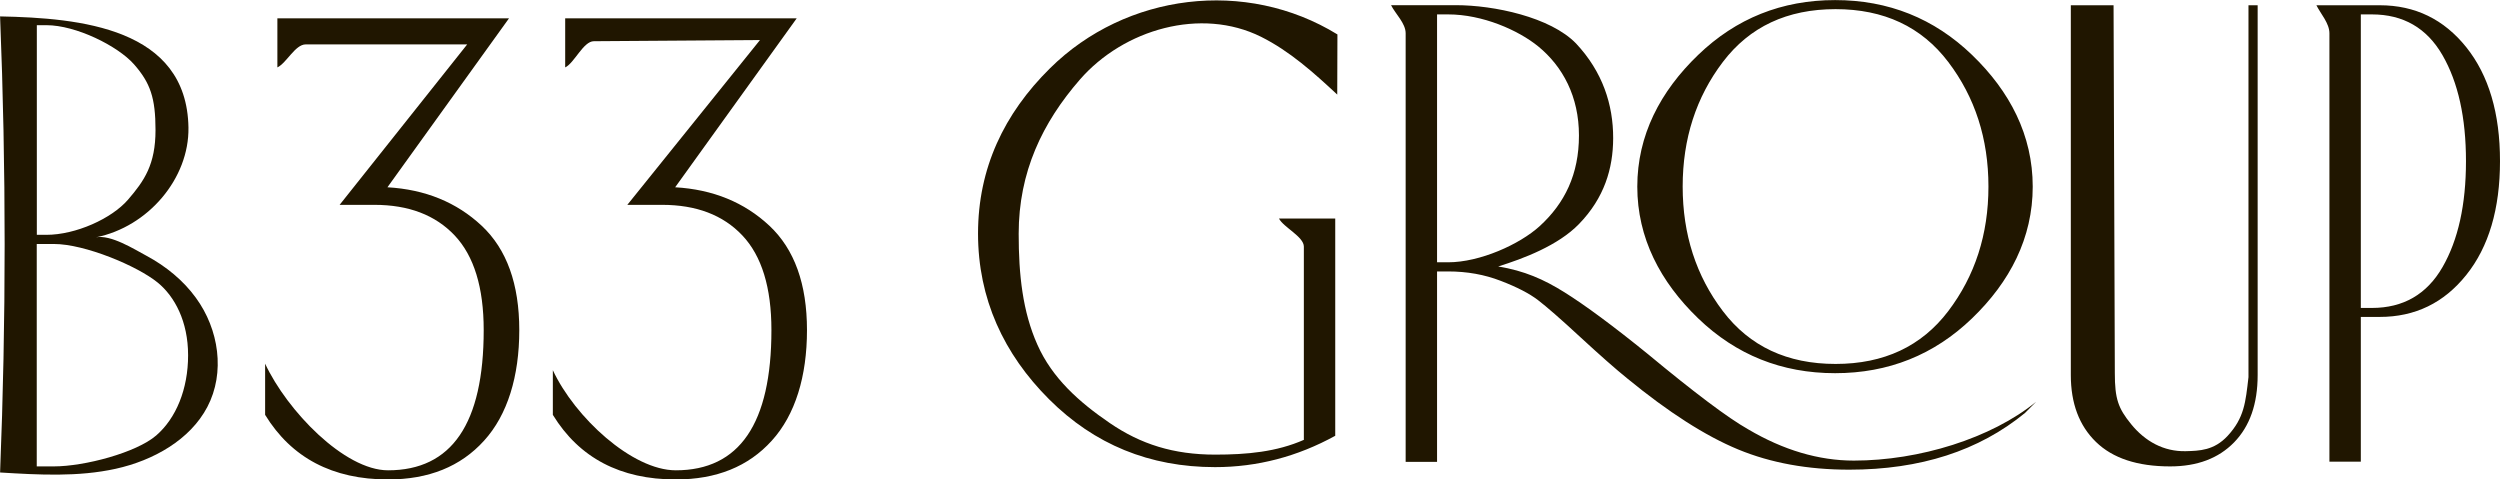
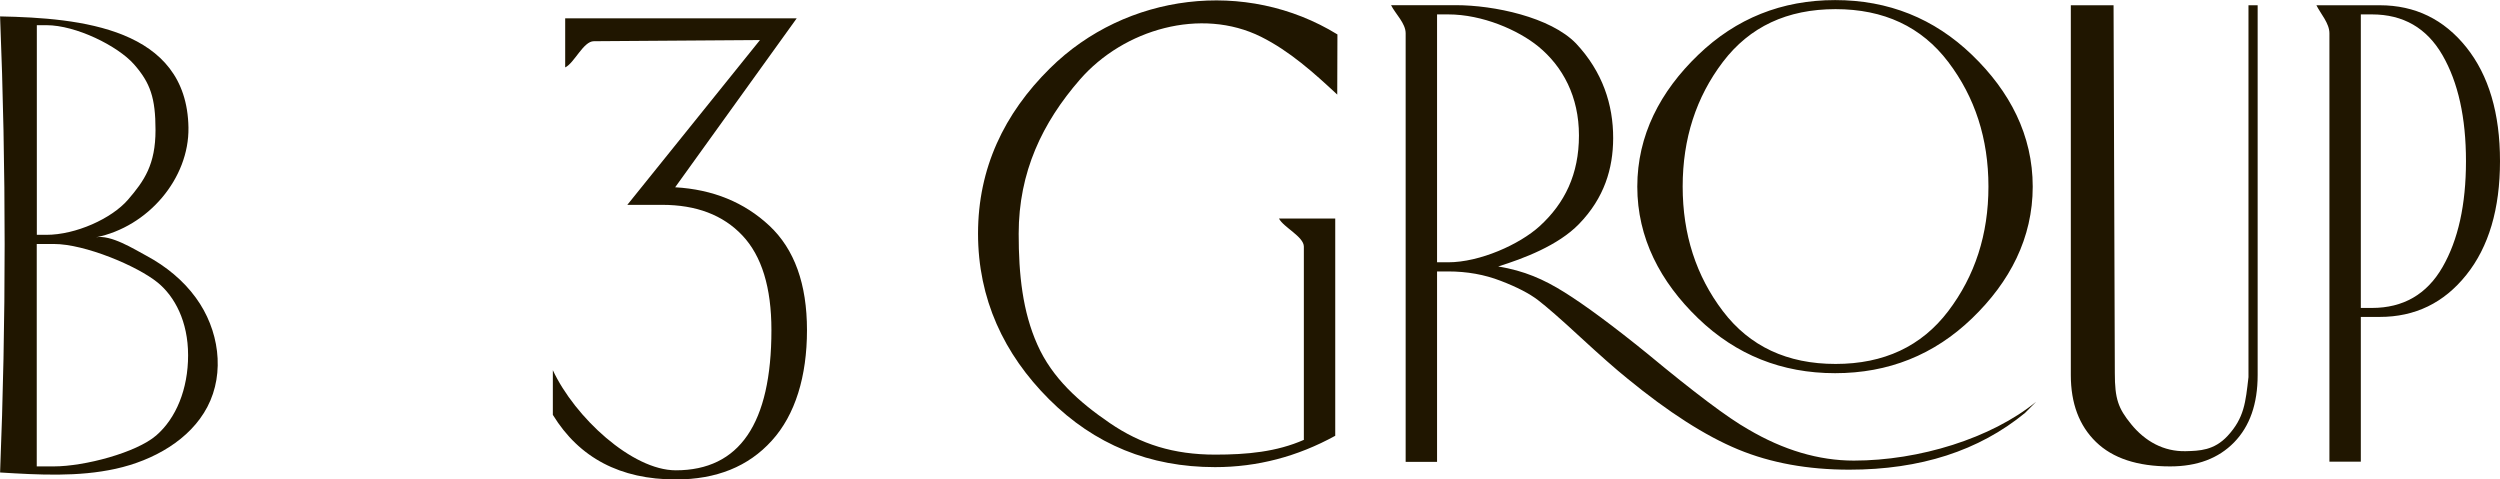
<svg xmlns="http://www.w3.org/2000/svg" width="146" height="28" viewBox="0 0 146 28" fill="none">
  <g clip-path="url(#clip0_324_745)">
    <path d="M5.59 13.862C6.47 13.688 7.821 14.545 8.563 14.942C9.692 15.55 10.704 16.376 11.44 17.392C12.786 19.233 13.162 21.762 12.108 23.767C11.101 25.683 8.966 26.889 6.761 27.376C4.557 27.862 2.263 27.73 0.005 27.593C0.36 18.72 0.36 9.831 0.005 0.958C4.674 1.053 10.911 1.624 11.006 7.45C11.053 10.413 8.658 13.249 5.596 13.862H5.59ZM2.146 13.714H2.708C4.425 13.714 6.518 12.767 7.471 11.667C8.425 10.561 9.082 9.614 9.082 7.593C9.082 5.714 8.775 4.836 7.827 3.757C6.873 2.677 4.43 1.471 2.713 1.471H2.151V13.72L2.146 13.714ZM2.146 27.238H3.142C4.939 27.238 7.964 26.434 9.125 25.429C10.285 24.423 10.985 22.725 10.985 20.746C10.985 18.767 10.2 17.312 9.21 16.503C8.017 15.529 4.949 14.249 3.153 14.249H2.146V27.238Z" fill="#201600" />
-     <path d="M29.727 1.069L22.626 10.937C24.831 11.063 26.669 11.815 28.132 13.185C29.594 14.556 30.326 16.587 30.326 19.28C30.326 21.974 29.642 24.227 28.27 25.735C26.902 27.249 25.032 28 22.663 28C19.421 28 17.025 26.741 15.483 24.227V21.238C16.76 23.979 20.109 27.466 22.663 27.466C26.383 27.466 28.248 24.735 28.248 19.275C28.248 16.788 27.681 14.947 26.553 13.751C25.424 12.556 23.861 11.963 21.869 11.963H19.834L27.284 2.593H17.852C17.237 2.593 16.734 3.683 16.199 3.937V1.069H29.721H29.727Z" fill="#201600" />
    <path d="M46.529 1.069L39.429 10.937C41.633 11.063 43.472 11.815 44.935 13.185C46.397 14.556 47.128 16.587 47.128 19.28C47.128 21.974 46.445 24.227 45.072 25.735C43.705 27.249 41.835 28 39.466 28C36.223 28 33.828 26.741 32.286 24.227V21.619C33.563 24.36 36.912 27.466 39.466 27.466C43.186 27.466 45.051 24.735 45.051 19.275C45.051 16.788 44.484 14.947 43.355 13.751C42.227 12.556 40.664 11.963 38.671 11.963H36.636L44.383 2.339L34.681 2.407C34.067 2.407 33.542 3.683 33.007 3.937V1.069H46.529Z" fill="#201600" />
    <path d="M76.145 25.677V14.402C76.145 13.82 74.947 13.27 74.693 12.762H77.978V25.45C75.763 26.667 73.427 27.28 70.957 27.28C67.142 27.28 63.91 25.958 61.266 23.317C58.622 20.677 57.117 17.45 57.117 13.64C57.117 9.831 58.638 6.635 61.324 3.984C65.754 -0.397 72.759 -1.275 78.106 2.011C78.106 3.18 78.1 4.355 78.095 5.524C76.728 4.249 75.318 2.984 73.644 2.148C70.147 0.407 65.627 1.704 63.067 4.646C60.874 7.164 59.491 10.048 59.491 13.651C59.491 16.037 59.718 18.196 60.587 20.138C61.451 22.079 63.009 23.476 64.816 24.709C66.623 25.942 68.531 26.55 70.968 26.55C72.823 26.55 74.55 26.392 76.156 25.683L76.145 25.677Z" fill="#201600" />
    <path d="M118.907 23.466L118.261 24.116C115.563 26.328 112.146 27.429 107.997 27.429C105.58 27.429 103.418 27.037 101.511 26.249C99.603 25.46 97.441 24.079 95.025 22.095C94.363 21.561 93.457 20.762 92.296 19.693C91.141 18.624 90.314 17.905 89.816 17.524C89.318 17.143 88.597 16.767 87.644 16.402C86.69 16.032 85.667 15.852 84.57 15.852H83.924V26.974H82.09V1.942C82.09 1.36 81.492 0.81 81.237 0.302H85.026C87.241 0.302 90.547 0.995 92.042 2.54C93.589 4.19 94.214 6.106 94.209 8.074C94.204 9.841 93.695 11.556 92.211 13.085C90.987 14.344 88.968 15.101 87.495 15.561C89.021 15.815 90.145 16.307 91.364 17.069C92.582 17.831 94.214 19.037 96.249 20.688C98.973 22.947 100.917 24.407 102.088 25.069C104.15 26.286 106.211 26.899 108.267 26.899C112.082 26.899 116.289 25.598 118.907 23.466ZM83.924 15.318H84.57C86.425 15.318 88.74 14.275 89.912 13.212C91.385 11.868 92.211 10.175 92.211 7.91C92.211 5.646 91.273 3.889 89.832 2.709C88.661 1.757 86.579 0.841 84.57 0.841H83.924V15.318ZM115.166 18.593C112.951 20.725 110.286 21.794 107.17 21.794C104.054 21.794 101.389 20.725 99.174 18.593C96.959 16.46 95.618 13.894 95.618 10.899C95.618 7.905 96.954 5.339 99.174 3.206C101.389 1.074 104.054 0.005 107.17 0.005C110.286 0.005 112.951 1.074 115.166 3.206C117.381 5.339 118.711 7.905 118.711 10.899C118.711 13.894 117.381 16.46 115.166 18.593ZM113.778 3.619C112.215 1.561 110.021 0.534 107.197 0.534C104.372 0.534 102.178 1.561 100.615 3.619C99.052 5.677 98.268 8.101 98.268 10.894C98.268 13.688 99.052 16.111 100.615 18.169C102.178 20.227 104.372 21.254 107.197 21.254C110.021 21.254 112.215 20.227 113.778 18.169C115.341 16.111 116.125 13.688 116.125 10.894C116.125 8.101 115.341 5.677 113.778 3.619Z" fill="#201600" />
    <path d="M131.847 0.307V21.905C131.847 23.582 131.391 24.889 130.474 25.831C129.558 26.773 128.312 27.238 126.733 27.238C124.826 27.238 123.384 26.762 122.404 25.809C121.424 24.857 120.936 23.556 120.936 21.905V0.307H123.432L123.506 21.794C123.506 23.291 123.702 23.841 124.455 24.767C125.265 25.767 126.357 26.381 127.65 26.349C128.445 26.328 129.298 26.312 130.093 25.455C131.068 24.402 131.142 23.487 131.311 22.026V0.307H131.847Z" fill="#201600" />
    <path d="M135.275 0.307H138.979C141.04 0.307 142.725 1.127 144.034 2.762C145.343 4.402 146 6.614 146 9.407C146 12.201 145.343 14.418 144.034 16.053C142.725 17.693 141.04 18.508 138.979 18.508H137.872V26.963H136.038V1.942C136.038 1.36 135.529 0.81 135.275 0.302V0.307ZM137.872 17.984H138.518C140.351 17.984 141.724 17.191 142.641 15.603C143.557 14.016 144.013 11.952 144.013 9.413C144.013 6.873 143.557 4.81 142.641 3.222C141.724 1.635 140.351 0.841 138.518 0.841H137.872V17.984Z" fill="#201600" />
  </g>
  <defs>
    <clipPath id="clip0_324_745">
      <rect width="146" height="28" fill="white" />
    </clipPath>
  </defs>
</svg>